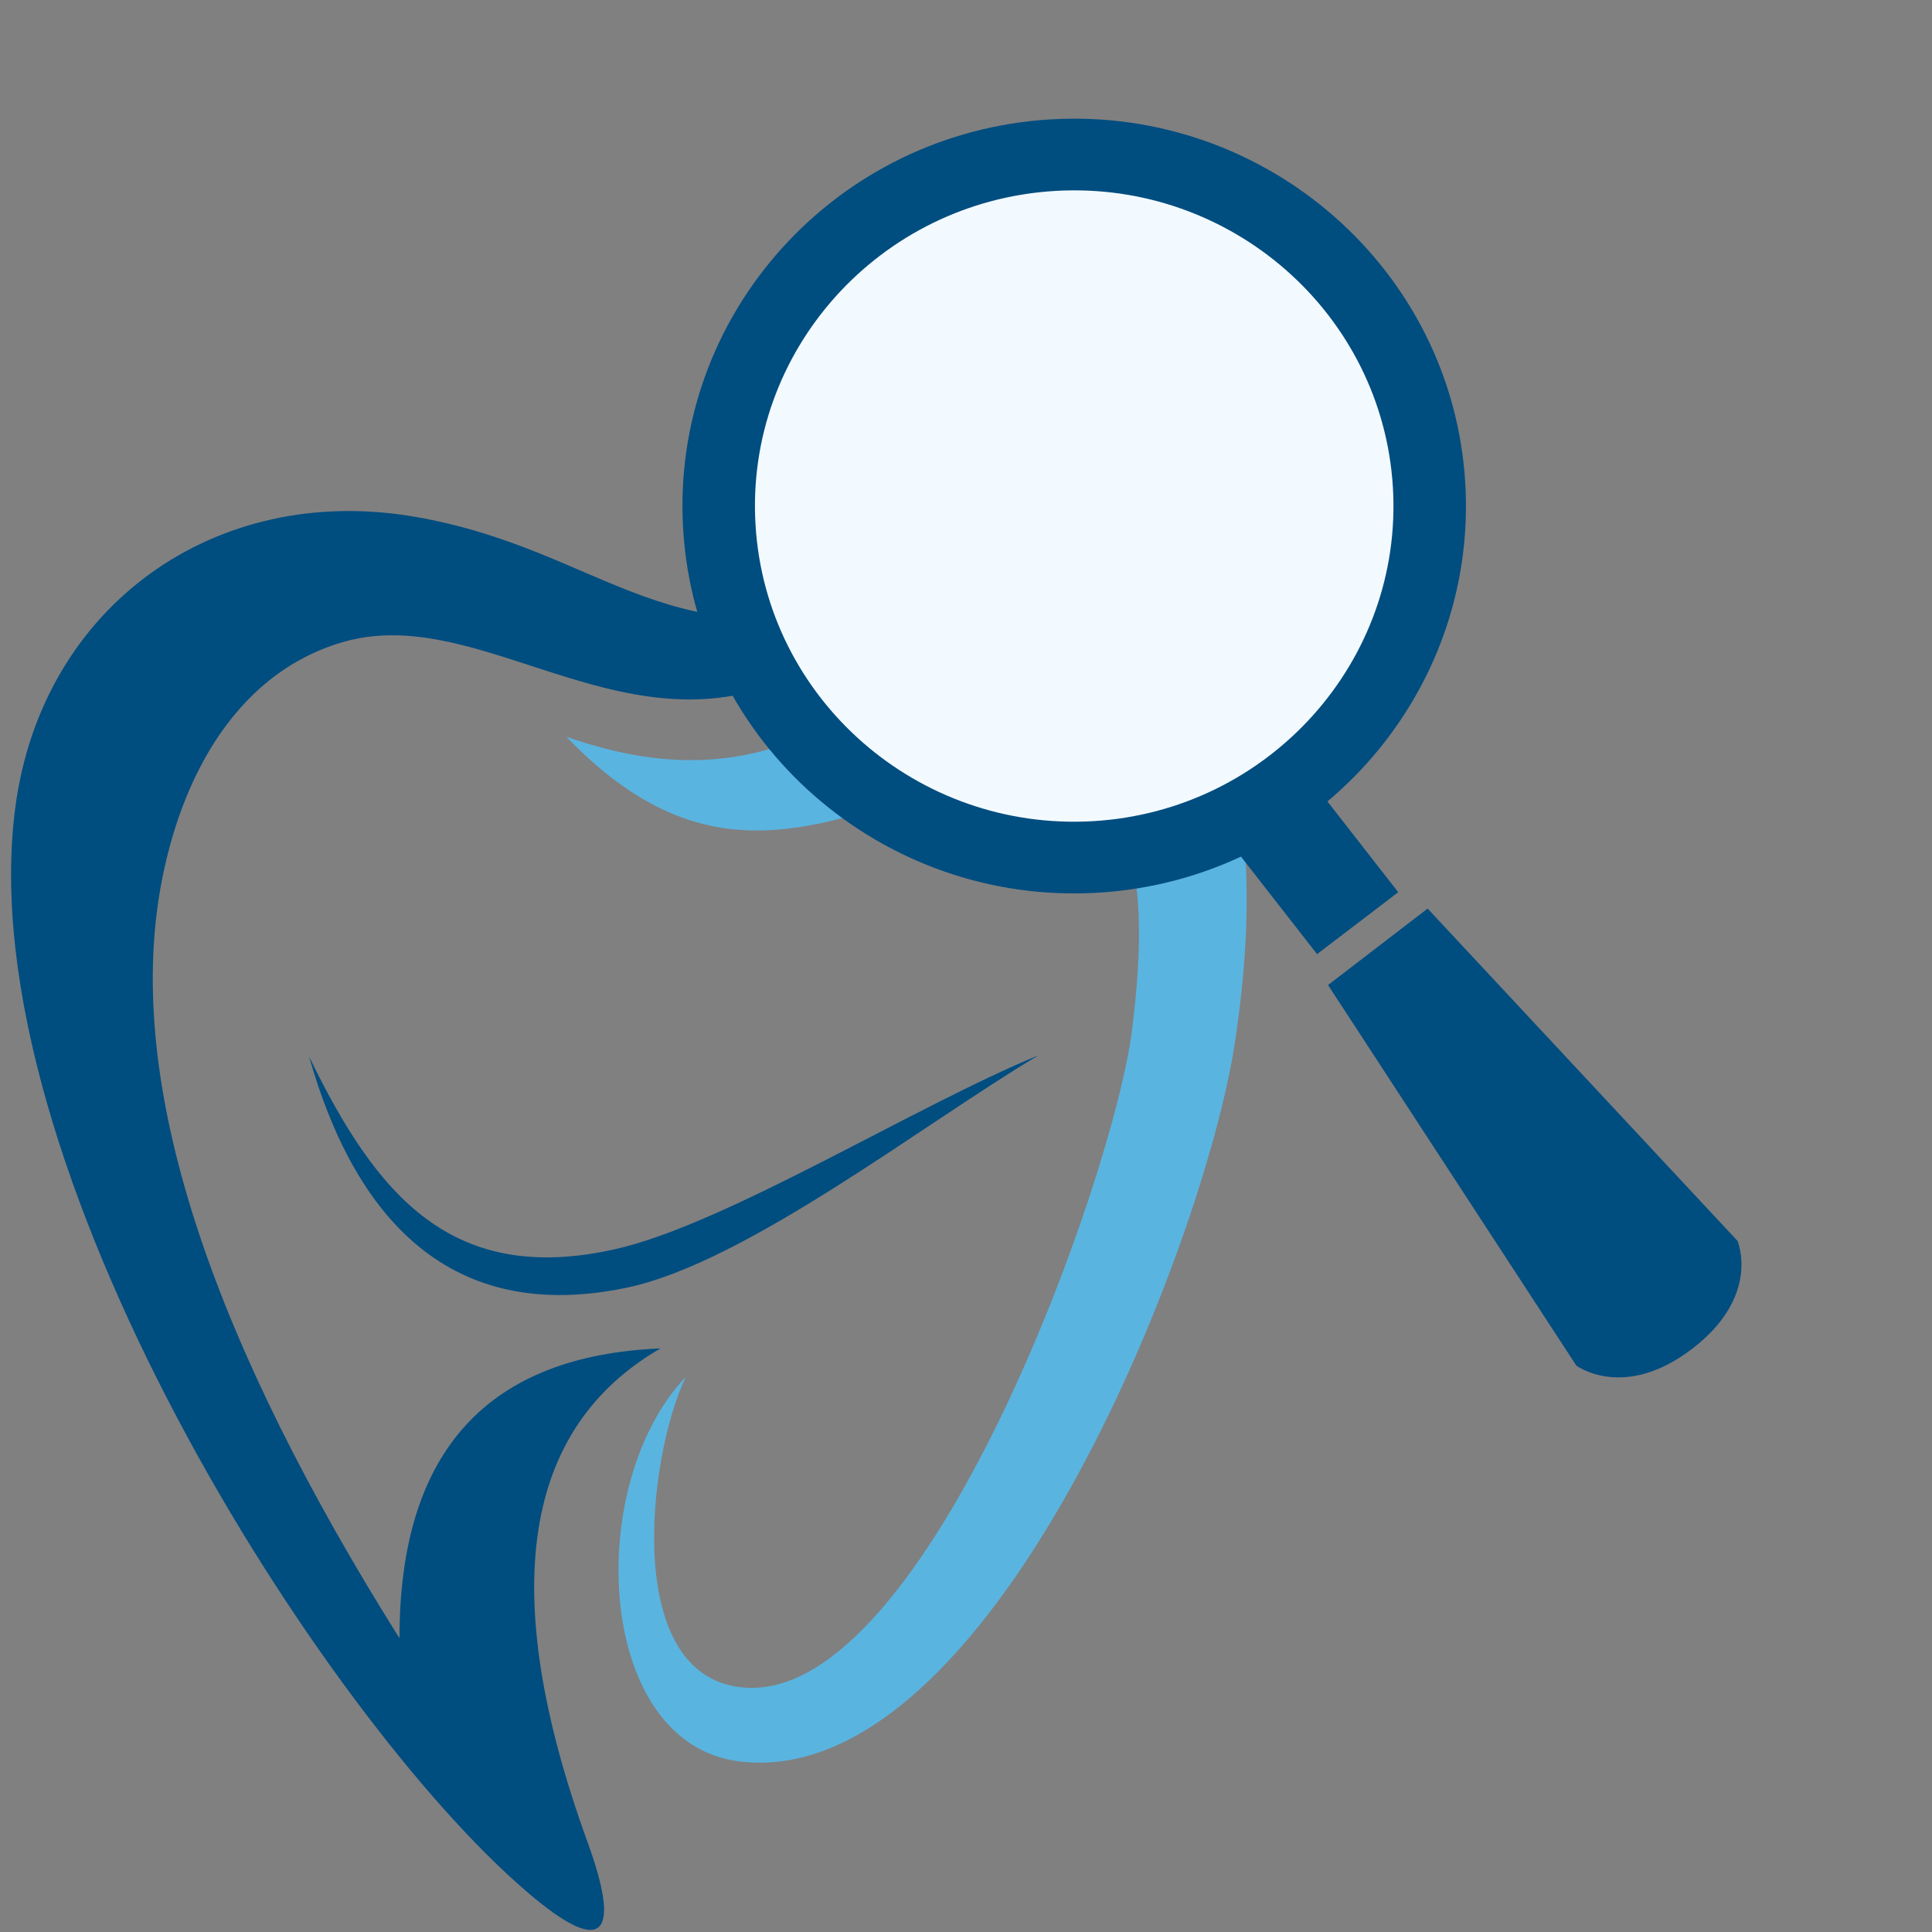
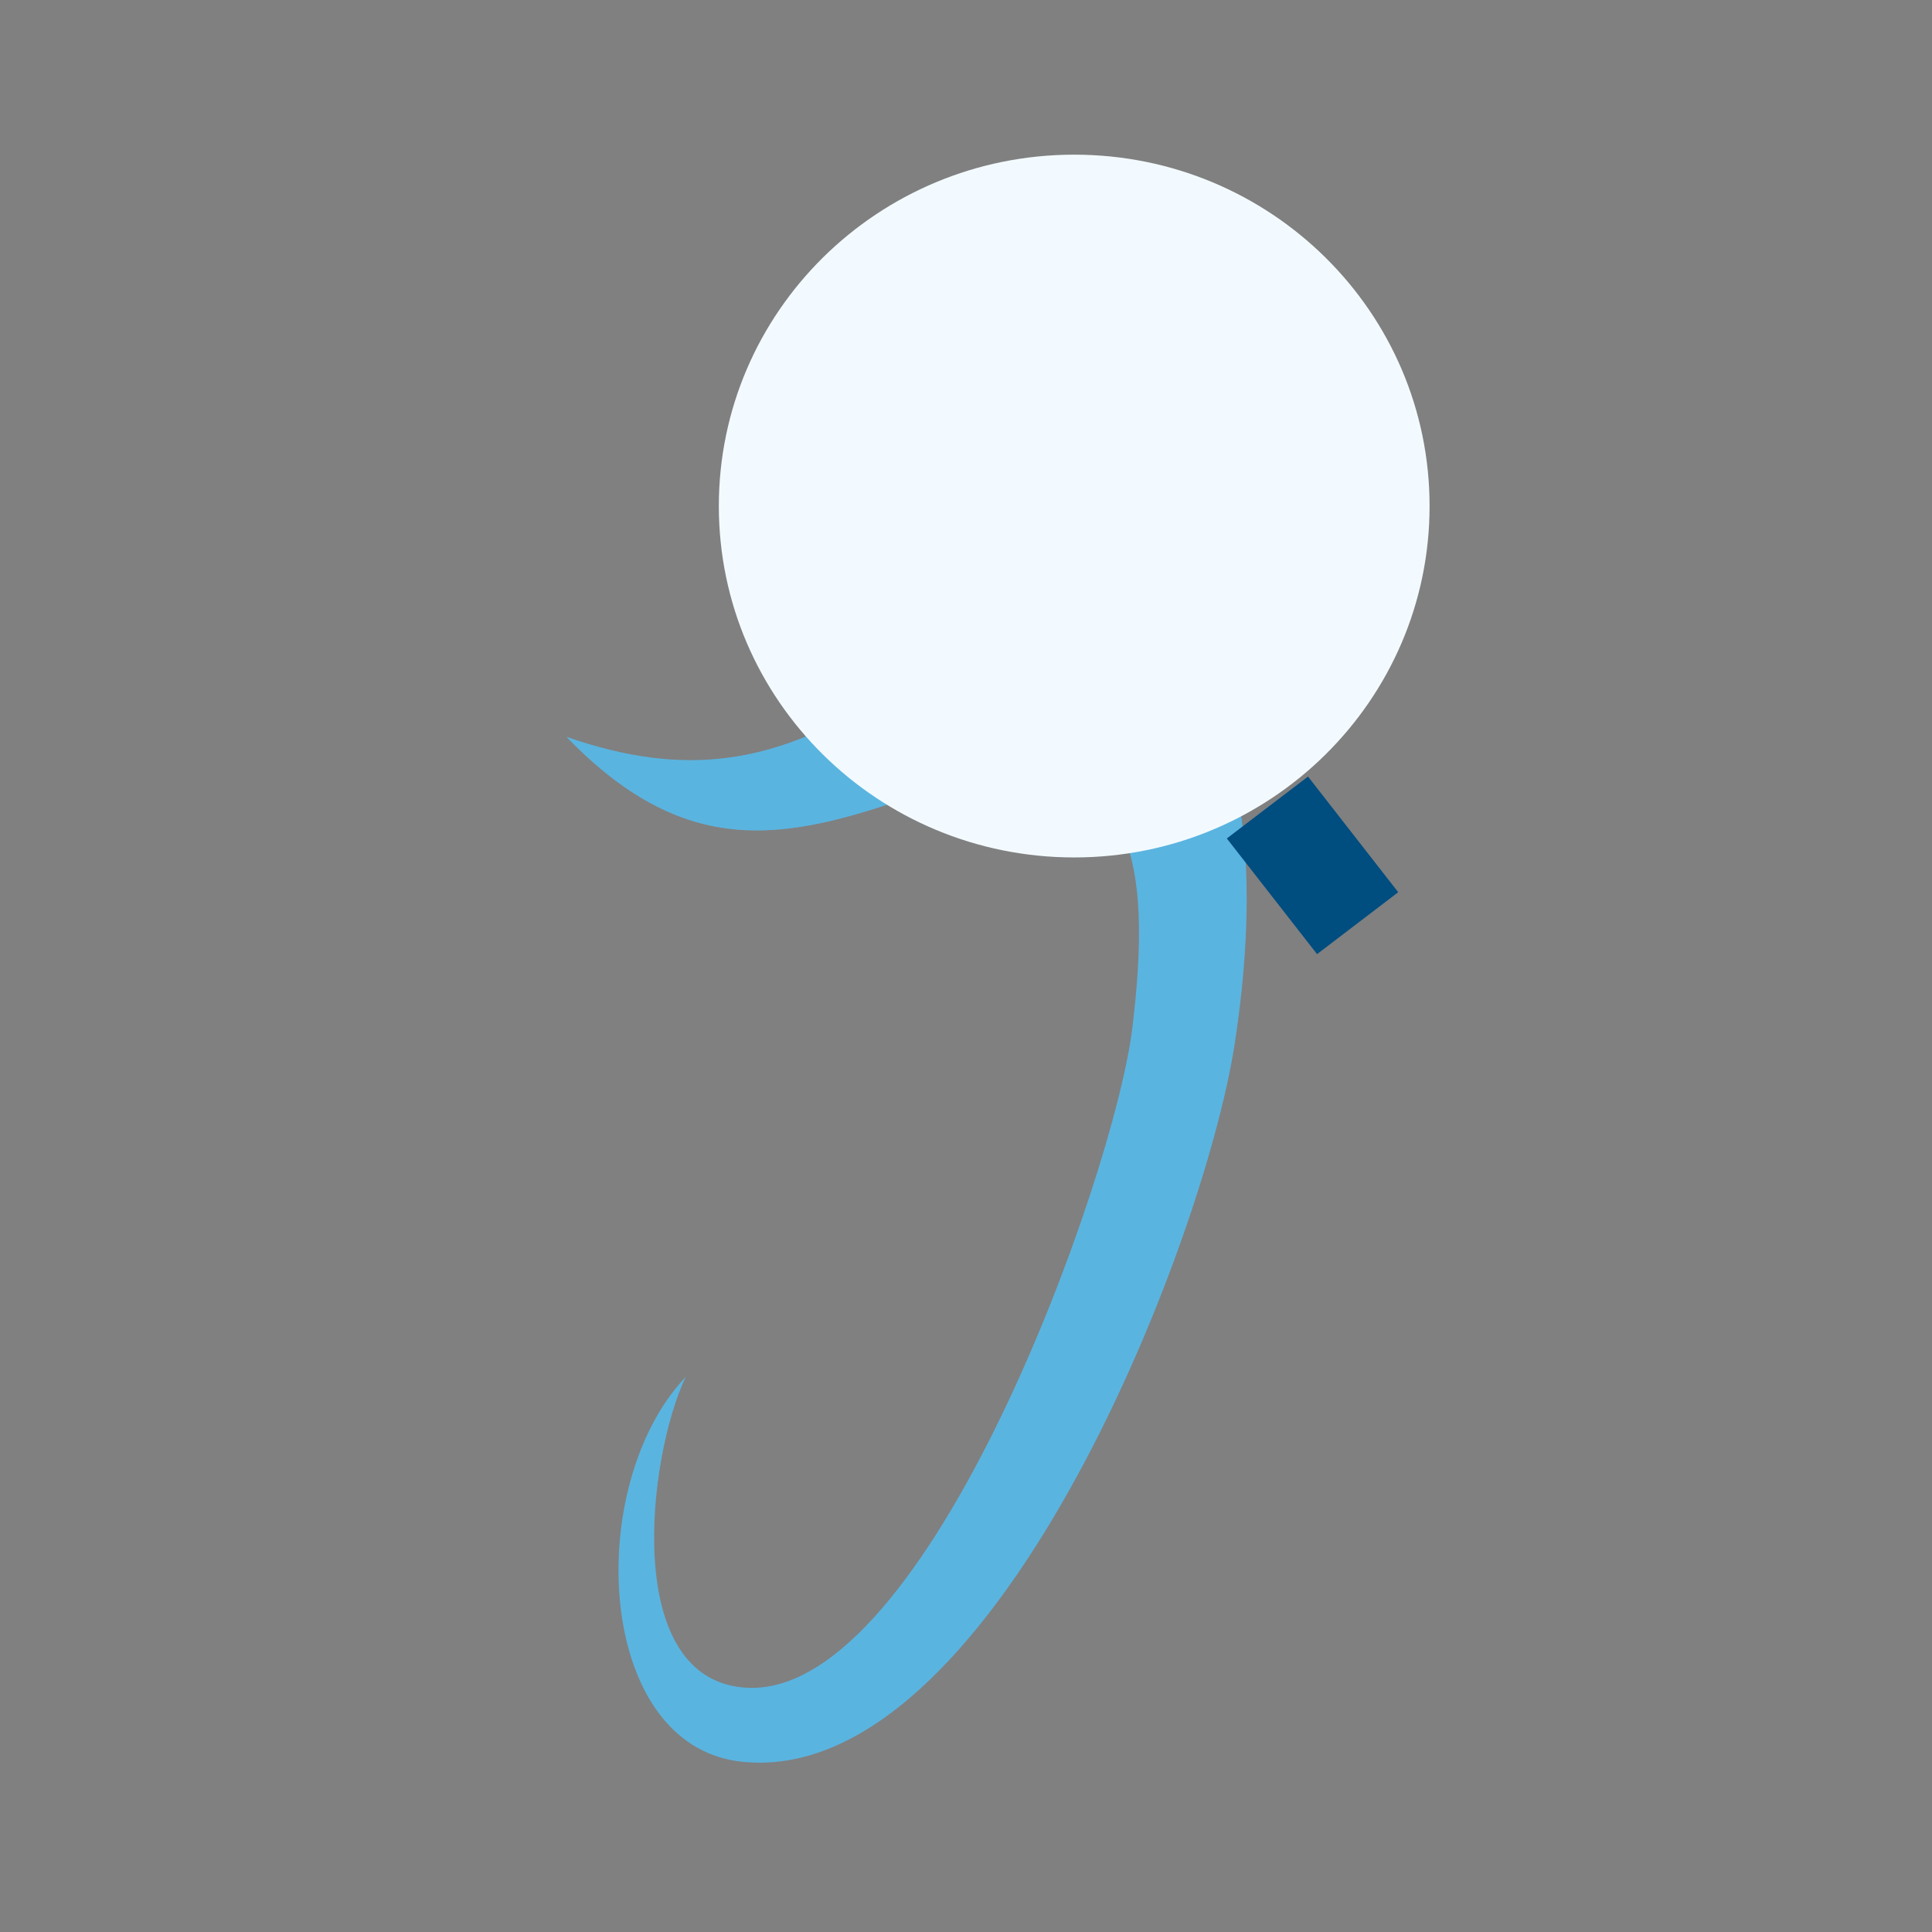
<svg xmlns="http://www.w3.org/2000/svg" width="74" height="74" viewBox="0 0 74 74" fill="none">
  <rect x="0" y="0" width="74" height="74" fill="#808080" stroke="none" />
-   <path d="M66.573 47.553L54.681 34.801L52.774 36.265L50.867 37.729L60.376 52.304C60.376 52.304 62.195 53.669 64.817 51.659C67.439 49.65 66.561 47.566 66.561 47.566L66.573 47.553Z" fill="#004D80" />
-   <path fill-rule="evenodd" clip-rule="evenodd" d="M11.839 40.47C14.423 45.792 17.309 49.265 23.594 47.839C27.809 46.883 35.085 42.343 39.777 40.421C35.436 43.001 28.599 48.347 24.033 49.315C17.246 50.754 13.595 46.66 11.839 40.47ZM34.495 22.782C26.166 31.663 19.479 22.744 13.131 24.593C8.803 25.858 6.746 30.237 6.093 34.33C4.876 41.996 8.314 51.622 15.301 62.749C15.301 55.48 18.776 51.92 25.3 51.647C20.043 54.686 19.002 60.913 22.502 70.551C23.744 73.962 23.267 75.116 20.169 72.449C12.391 65.788 -1.208 44.576 0.586 30.931C1.602 23.216 8.238 18.477 15.879 19.792C23.305 21.07 25.626 25.635 34.483 22.782H34.495Z" fill="#004D80" />
  <path fill-rule="evenodd" clip-rule="evenodd" d="M21.699 28.227C26.454 33.152 30.368 32.11 35.411 30.336C43.741 27.396 44.117 33.288 43.365 39.416C42.662 45.097 35.562 64.932 28.649 64.647C23.769 64.436 24.811 55.777 26.266 52.738C22.339 56.869 22.791 66.855 28.386 67.475C37.933 68.541 46.087 47.789 47.291 39.986C48.96 29.108 46.489 19.408 33.178 27.061C29.603 29.12 26.379 29.852 21.712 28.227" fill="#5AB4E0" />
  <path d="M41.144 32.842C48.662 32.842 54.756 26.816 54.756 19.383C54.756 11.95 48.662 5.924 41.144 5.924C33.627 5.924 27.533 11.95 27.533 19.383C27.533 26.816 33.627 32.842 41.144 32.842Z" fill="#F3FAFF" />
-   <path d="M42.035 34.194C33.78 34.677 26.655 28.438 26.166 20.264C25.676 12.089 31.986 5.056 40.254 4.572C48.508 4.088 55.634 10.328 56.123 18.502C56.612 26.664 50.302 33.71 42.035 34.194ZM40.417 7.313C33.693 7.71 28.537 13.441 28.938 20.102C29.339 26.763 35.135 31.849 41.872 31.452C48.596 31.055 53.752 25.325 53.351 18.663C52.949 12.015 47.154 6.916 40.417 7.313Z" fill="#004D80" />
  <path d="M53.555 34.174L50.1 29.744L46.99 32.115L50.446 36.545L53.555 34.174Z" fill="#004D80" />
</svg>